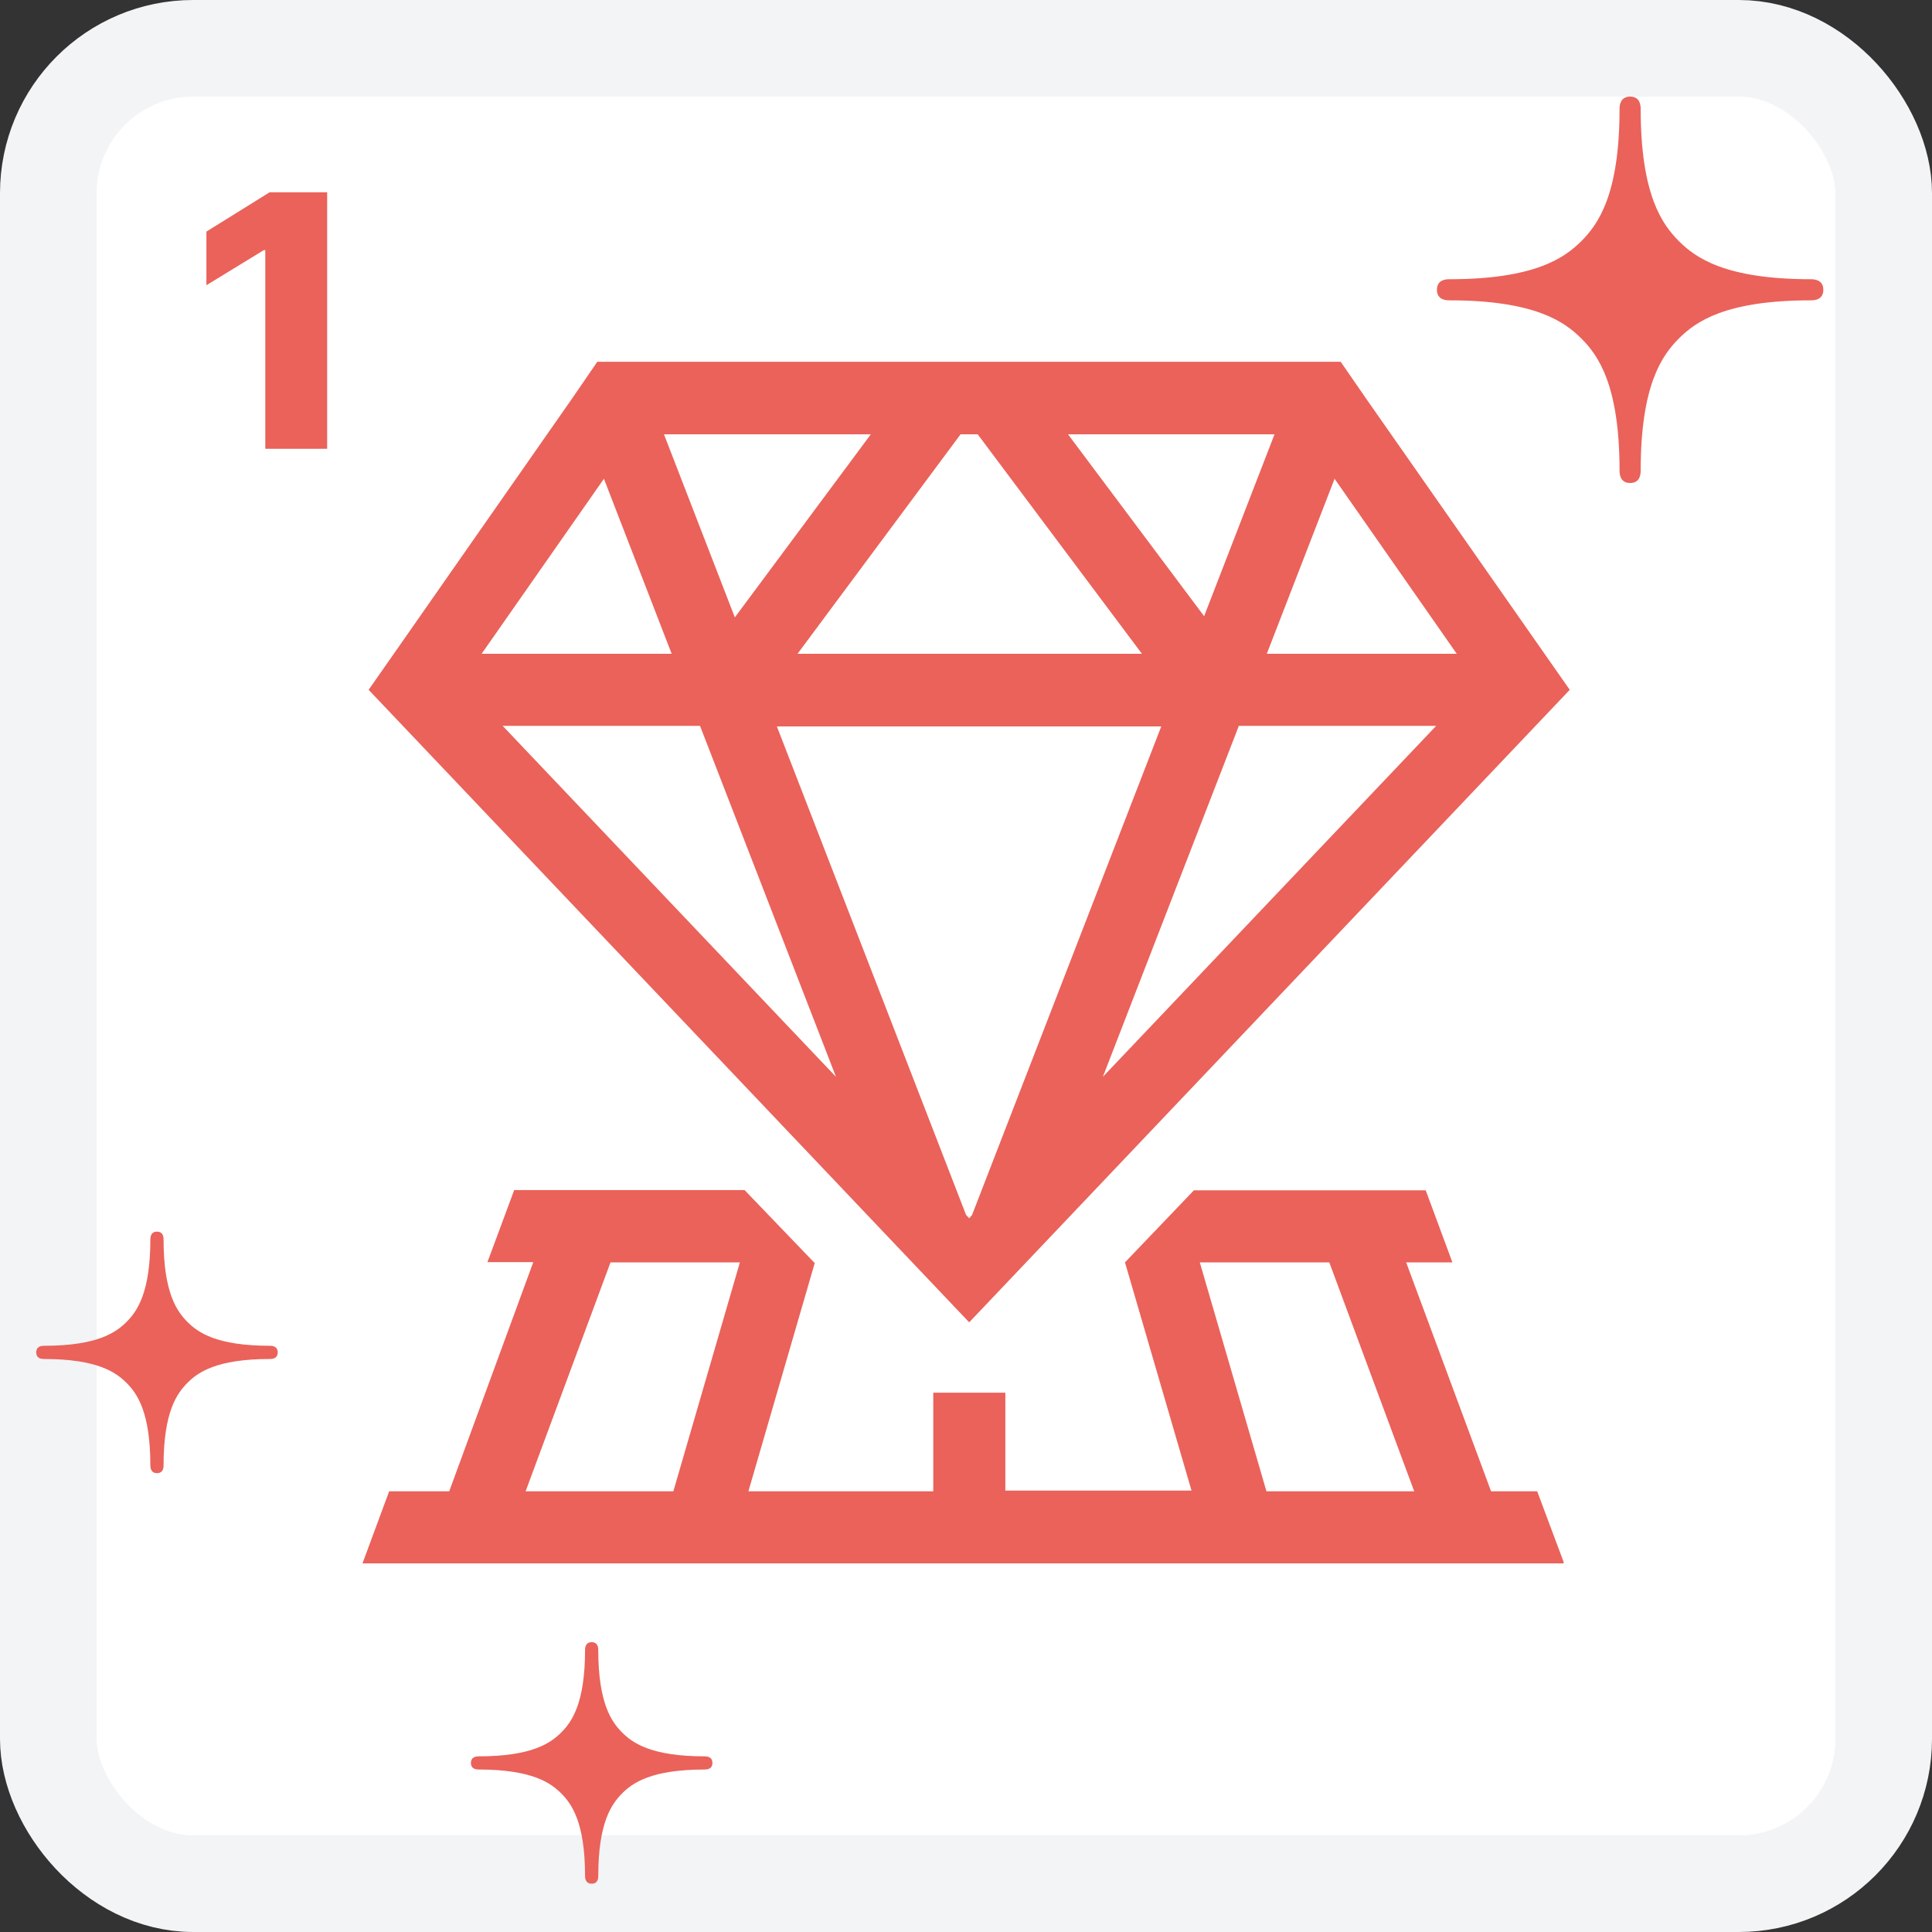
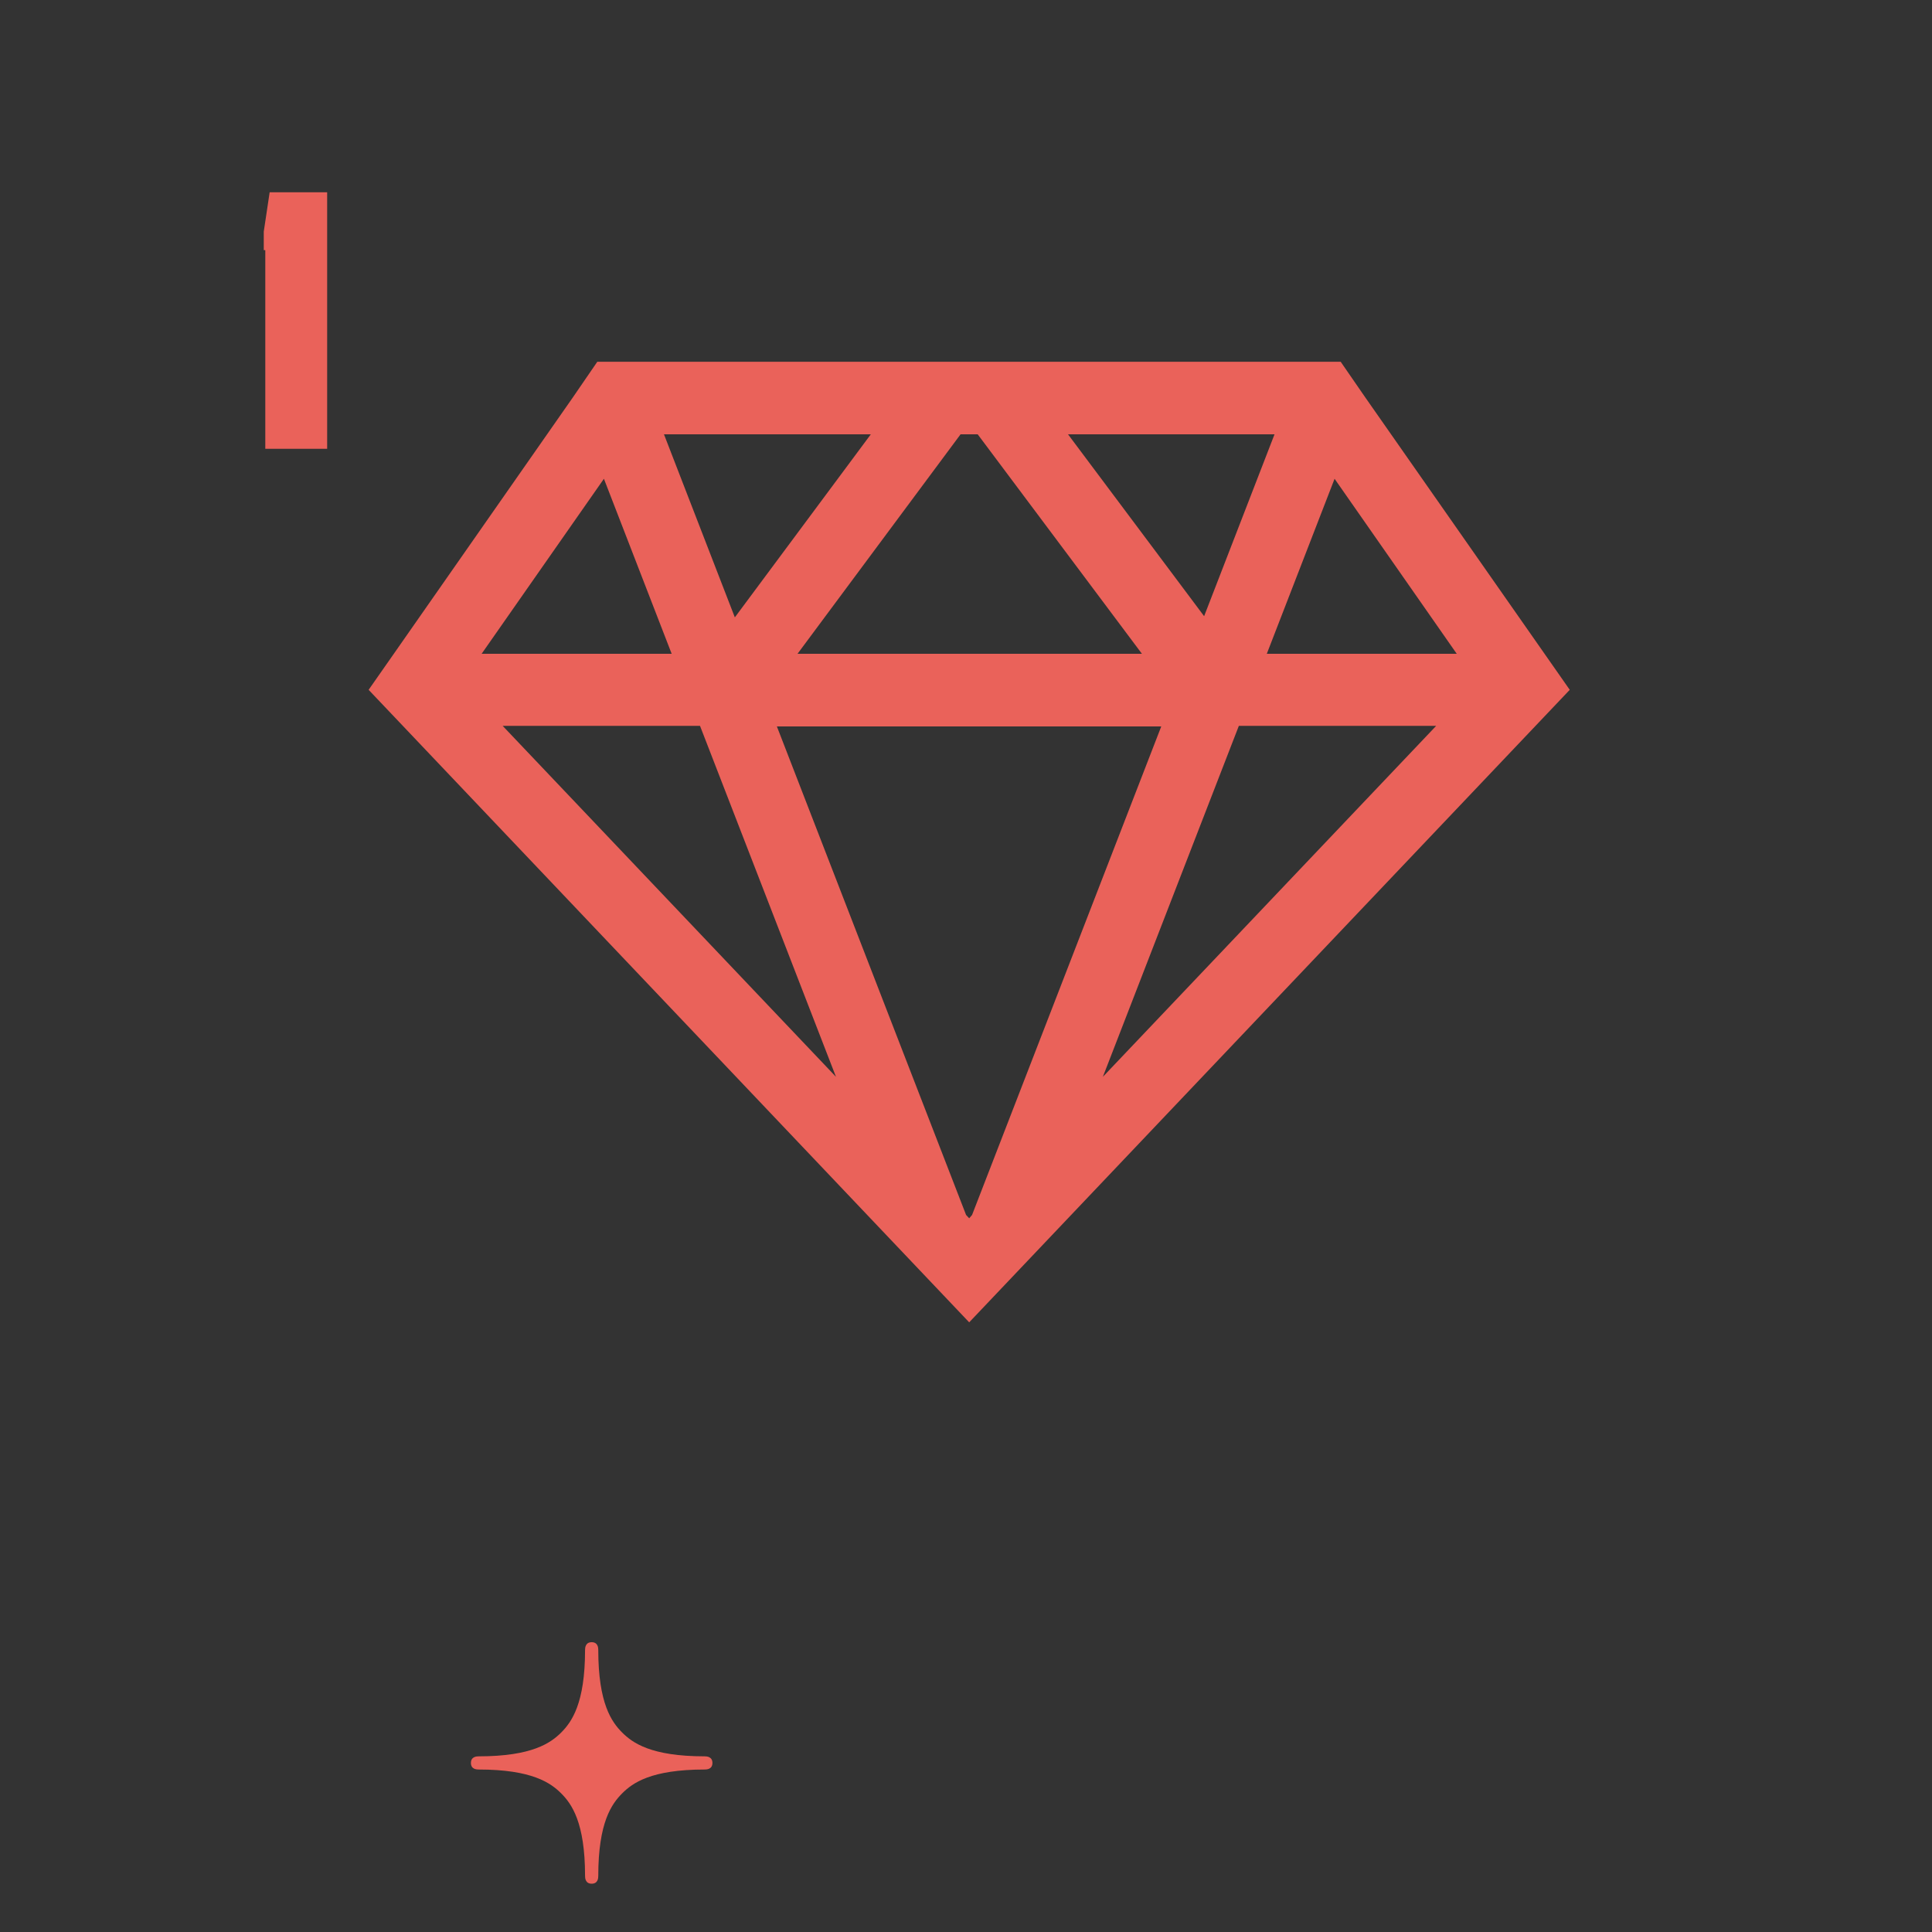
<svg xmlns="http://www.w3.org/2000/svg" width="80" height="80" viewBox="0 0 80 80" fill="none">
  <rect x="0" y="0" width="80" height="80" fill="#333333" stroke="none" />
-   <rect x="2" y="2" width="76" height="76" rx="6" fill="white" stroke="#F2F4F6" stroke-width="4" />
-   <path d="M11.177 55.726C8.959 55.726 8.191 55.169 7.761 54.739C7.331 54.307 6.773 53.541 6.773 51.323C6.773 51.238 6.764 51 6.499 51C6.237 51 6.226 51.238 6.226 51.323C6.226 53.541 5.669 54.307 5.239 54.739C4.807 55.169 4.039 55.726 1.822 55.726C1.737 55.726 1.5 55.736 1.5 56C1.5 56.263 1.737 56.273 1.822 56.273C4.039 56.273 4.807 56.831 5.239 57.261C5.669 57.692 6.226 58.46 6.226 60.677C6.226 60.763 6.237 61 6.499 61C6.764 61 6.773 60.763 6.773 60.677C6.773 58.46 7.331 57.692 7.761 57.261C8.191 56.83 8.959 56.273 11.177 56.273C11.262 56.273 11.5 56.265 11.5 55.999C11.5 55.737 11.262 55.726 11.177 55.726Z" fill="#EA625A" />
  <path d="M29.177 72.726C26.959 72.726 26.191 72.169 25.761 71.739C25.331 71.307 24.773 70.541 24.773 68.323C24.773 68.238 24.764 68 24.5 68C24.237 68 24.226 68.238 24.226 68.323C24.226 70.541 23.669 71.307 23.239 71.739C22.807 72.169 22.039 72.726 19.822 72.726C19.737 72.726 19.5 72.736 19.5 73C19.5 73.263 19.737 73.272 19.822 73.272C22.039 73.272 22.807 73.831 23.239 74.261C23.669 74.692 24.226 75.46 24.226 77.677C24.226 77.763 24.237 78 24.5 78C24.764 78 24.773 77.763 24.773 77.677C24.773 75.46 25.331 74.692 25.761 74.261C26.191 73.829 26.959 73.272 29.177 73.272C29.262 73.272 29.5 73.265 29.5 72.999C29.5 72.737 29.262 72.726 29.177 72.726Z" fill="#EA625A" />
-   <path d="M74.983 11.562C71.434 11.562 70.206 10.671 69.517 9.983C68.829 9.291 67.937 8.065 67.937 4.516C67.937 4.381 67.923 4 67.499 4C67.08 4 67.062 4.381 67.062 4.516C67.062 8.065 66.17 9.291 65.482 9.983C64.791 10.671 63.563 11.562 60.016 11.562C59.88 11.562 59.5 11.577 59.5 12C59.5 12.42 59.88 12.436 60.016 12.436C63.563 12.436 64.791 13.329 65.482 14.018C66.17 14.707 67.062 15.935 67.062 19.484C67.062 19.62 67.08 20 67.499 20C67.923 20 67.937 19.62 67.937 19.484C67.937 15.935 68.829 14.707 69.517 14.018C70.206 13.327 71.434 12.436 74.983 12.436C75.118 12.436 75.5 12.424 75.5 11.999C75.5 11.579 75.118 11.562 74.983 11.562Z" fill="#EA625A" />
-   <path d="M63.652 61.752H61.742L58.226 52.272H60.141L59.036 49.288H49.437L46.583 52.272L49.338 61.722H41.629V57.669H38.645V61.752H30.99L33.736 52.302L30.831 49.278H21.292L20.183 52.263H22.082L18.601 61.752H16.114L15.01 64.736H64.746V64.677L63.652 61.752ZM27.882 61.752H21.764L25.28 52.272H30.637L27.882 61.752ZM52.441 61.752L49.681 52.272H55.043L58.559 61.752H52.441Z" fill="#EA625A" />
-   <path d="M55.35 17.351L63 28.294L40.5 52L19.282 29.645L18 28.294L18.945 26.944L25.641 17.351L26.568 16H54.419L55.35 17.351Z" fill="white" />
  <path d="M65 28.564L56.545 16.473L55.515 14.98H24.733L23.709 16.473L16.308 27.071L15.264 28.564L16.681 30.056L40.132 54.755L65 28.564ZM40.132 50.447L40.003 50.308L32.169 30.08H48.085L40.251 50.308L40.132 50.447ZM33.025 27.071L39.774 17.985H40.485L47.284 27.071H33.025ZM51.298 30.056H59.469L45.667 44.589L51.298 30.056ZM60.32 27.071H52.456L55.262 19.825L60.32 27.071ZM52.775 17.985L49.86 25.515L44.225 17.985H52.775ZM36.058 17.985L30.428 25.564L27.494 17.985H36.058ZM25.007 19.825L27.812 27.071H19.944L25.007 19.825ZM28.986 30.056L34.616 44.589L20.814 30.056H28.986Z" fill="#EA625A" />
-   <path d="M13.547 7.961V18.584H10.985V10.358H10.922L8.547 11.81V9.59L11.166 7.961H13.547Z" fill="#EA625A" />
+   <path d="M13.547 7.961V18.584H10.985V10.358H10.922V9.59L11.166 7.961H13.547Z" fill="#EA625A" />
</svg>